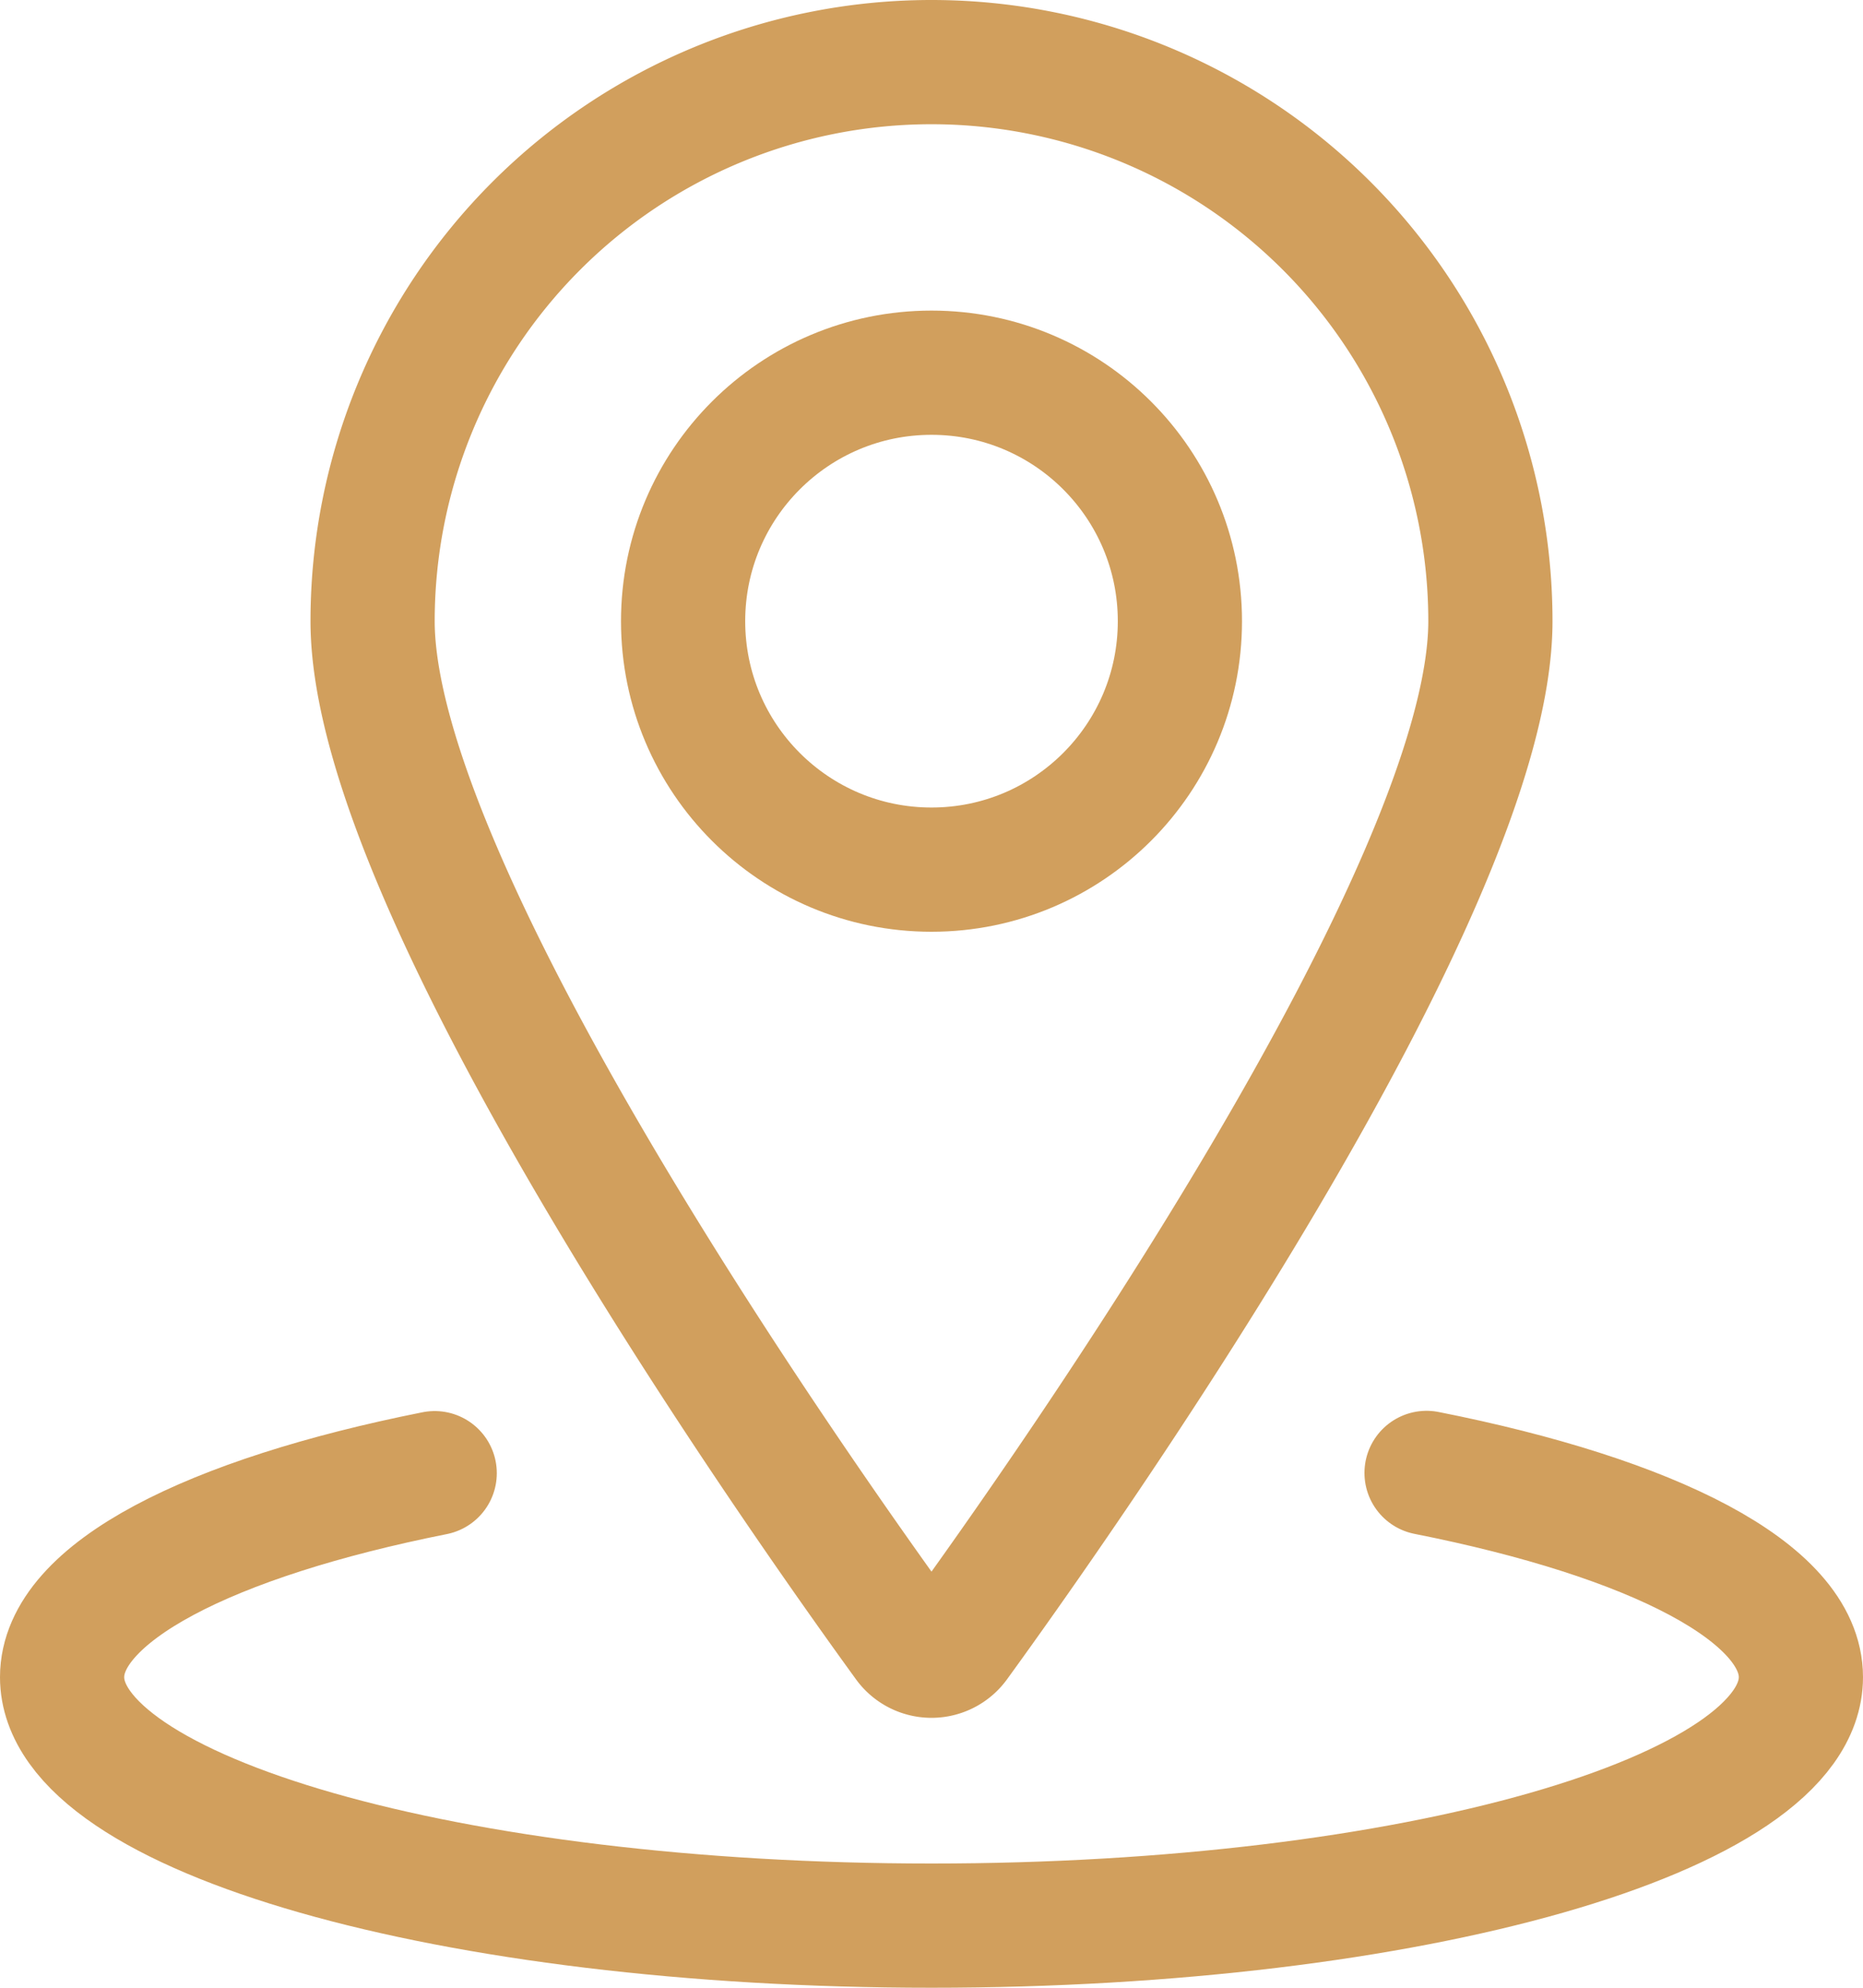
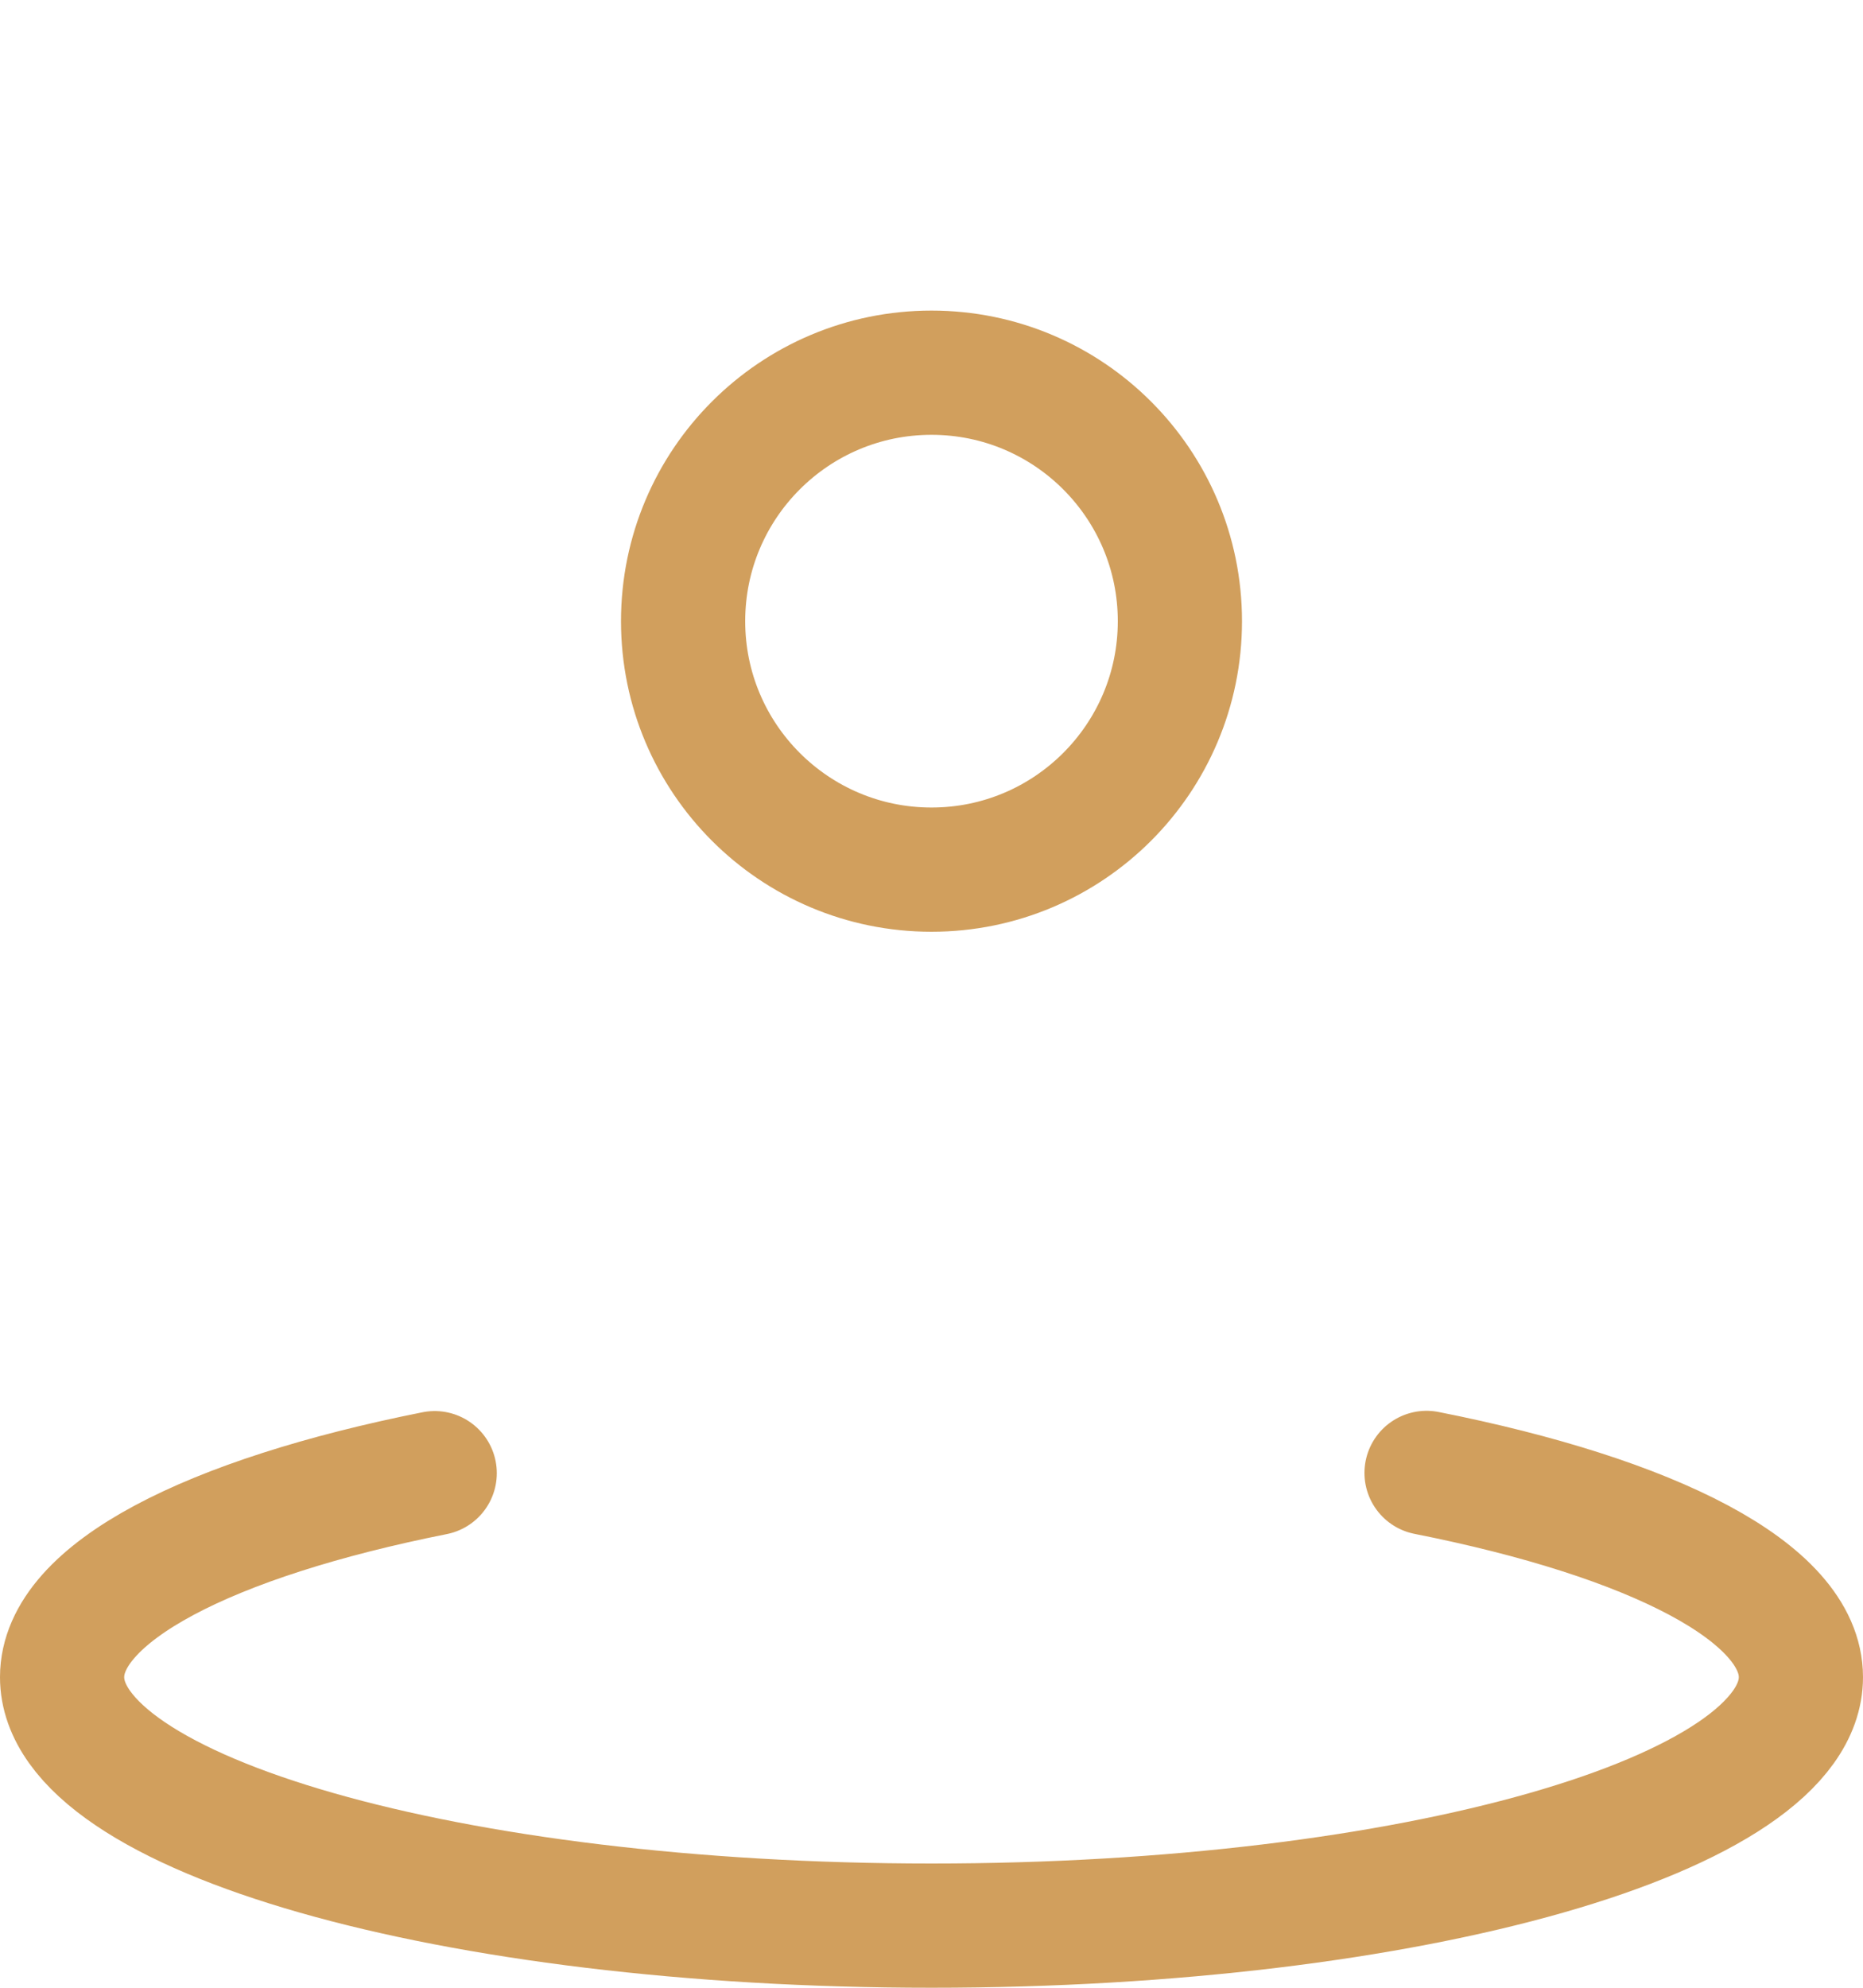
<svg xmlns="http://www.w3.org/2000/svg" id="Warstwa_1" data-name="Warstwa 1" viewBox="0 0 22.5 24">
  <defs>
    <style>
      .cls-1 {
        fill: none;
        stroke: #d19f5d;
        stroke-linecap: round;
        stroke-linejoin: round;
        stroke-width: 1.5px;
      }
    </style>
  </defs>
  <circle class="cls-1" cx="11.25" cy="7.5" r="3" />
-   <path class="cls-1" d="M12,.75A6.75,6.75,0,0,1,18.75,7.5c0,3.251-5.132,10.527-6.446,12.337a.377.377,0,0,1-.608,0C10.382,18.027,5.25,10.751,5.25,7.5A6.75,6.75,0,0,1,12,.75Z" transform="translate(-0.75 0)" />
  <path class="cls-1" d="M17.979,17.784c2.732.541,4.521,1.444,4.521,2.466,0,1.657-4.7,3-10.5,3s-10.5-1.343-10.5-3c0-1.02,1.781-1.921,4.5-2.463" transform="translate(-0.75 0)" />
</svg>